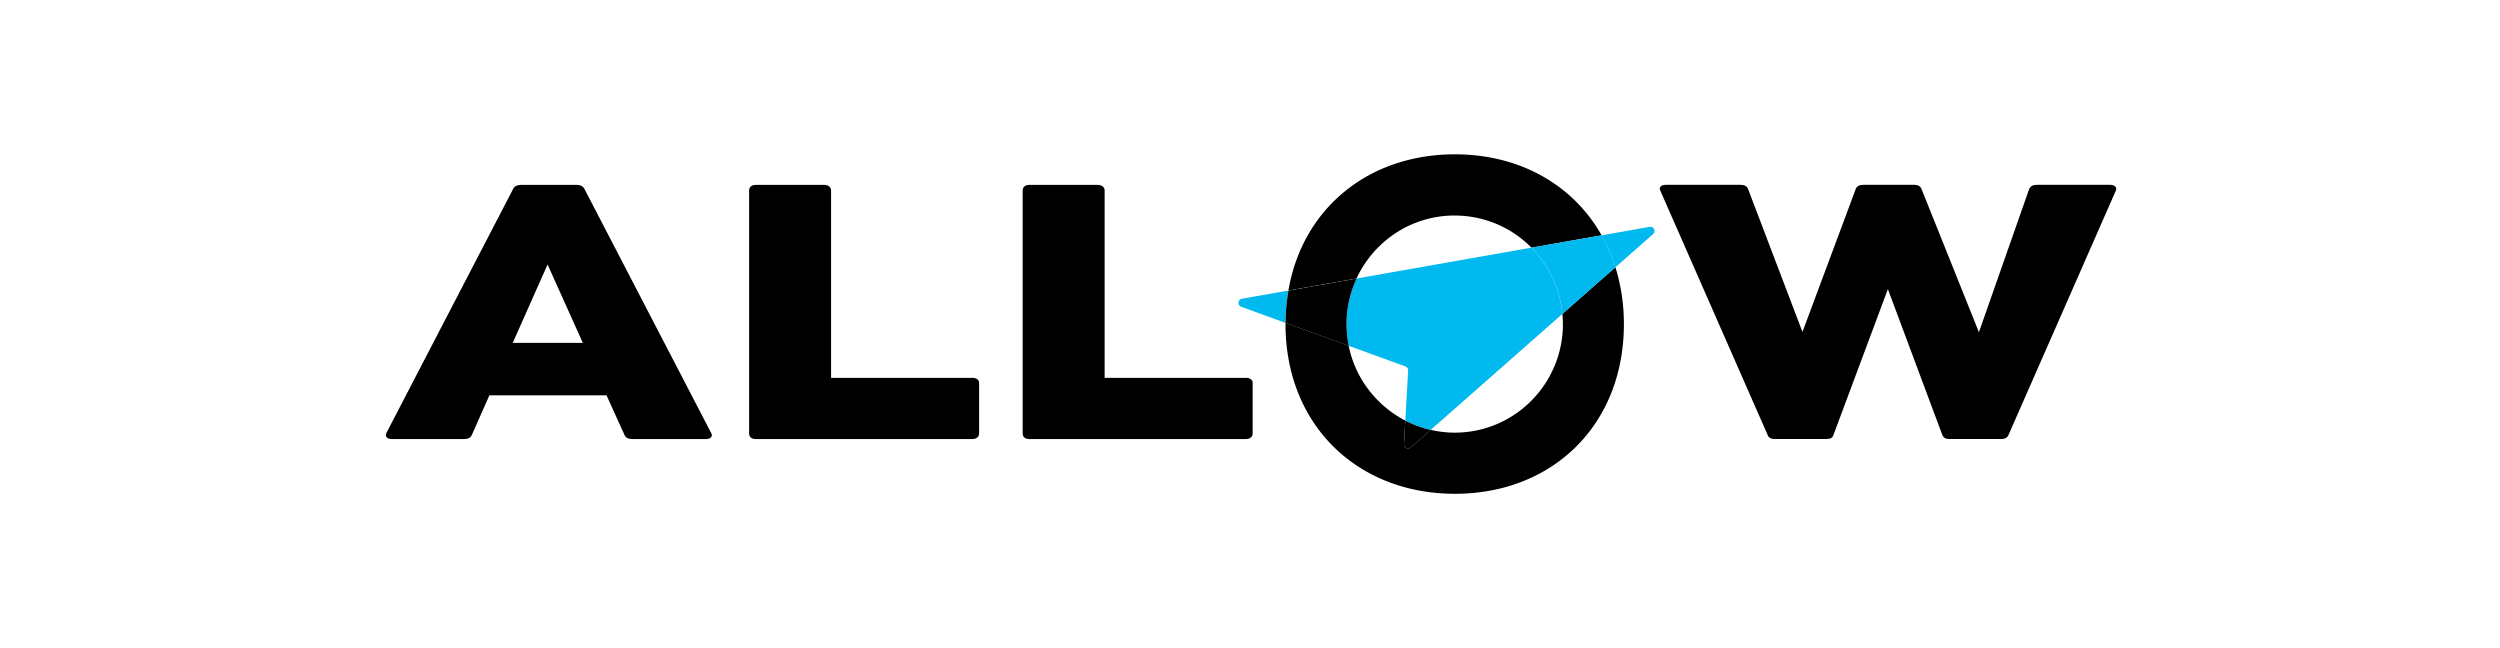
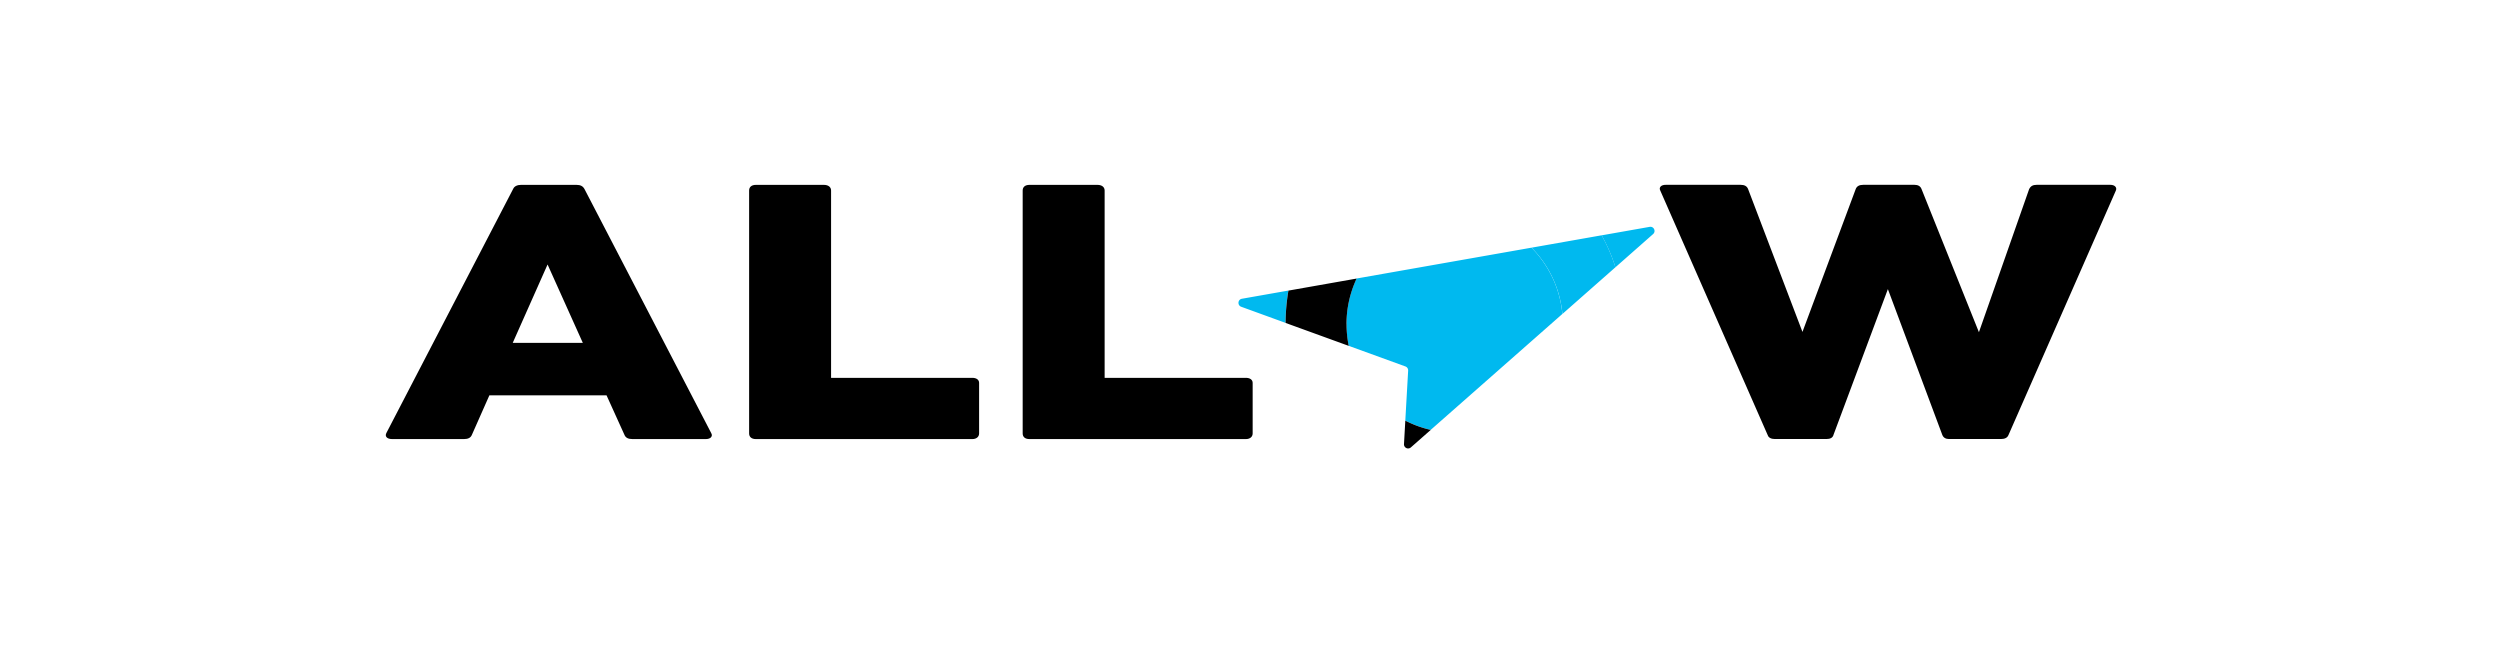
<svg xmlns="http://www.w3.org/2000/svg" width="324" height="84" fill="none">
  <path d="M50.09 56.087l16.414-31.602c.155-.364.567-.526 1.027-.526h7.183c.513 0 .823.162 1.027.526l16.413 31.607c.054.123.102.204.102.284 0 .322-.31.526-.77.526h-9.541c-.514 0-.872-.16-1.027-.569l-2.31-5.097H63.423l-2.257 5.097c-.155.408-.514.57-1.027.57h-9.333c-.668 0-.973-.366-.717-.811v-.005zm25.442-11.654l-4.567-10.156-4.514 10.156h9.081zM97.086 56.167V24.69c0-.445.31-.73.872-.73h8.824c.567 0 .926.285.926.73v24.278h18.312c.513 0 .872.241.872.65v6.556c0 .445-.359.73-.872.73H97.958c-.567 0-.872-.285-.872-.73v-.006zM132.539 56.167V24.69c0-.445.31-.73.872-.73h8.824c.567 0 .926.285.926.73v24.278h18.312c.513 0 .872.241.872.65v6.556c0 .445-.359.73-.872.73h-28.062c-.567 0-.872-.285-.872-.73v-.006zM229.085 56.371l-13.884-31.607c-.048-.123-.097-.204-.097-.284 0-.322.289-.526.776-.526h9.707c.487 0 .824.161.973.569l7.039 18.494 6.894-18.494c.144-.402.486-.569.973-.569h6.653c.439 0 .776.161.92.569l7.429 18.531 6.503-18.531c.193-.402.487-.569.973-.569h9.563c.583 0 .92.365.679.81l-13.884 31.607c-.144.365-.486.526-.973.526h-6.749c-.391 0-.728-.161-.872-.569l-7.039-18.859-7.038 18.859c-.096.408-.438.569-.92.569h-6.701c-.439 0-.824-.161-.92-.526h-.005z" fill="#000" />
  <path d="M160.949 38.72c-.541.096-.605.847-.091 1.035l5.749 2.092c.011-1.454.139-2.849.369-4.19l-6.027 1.062zM213.8 29.4l-6.231 1.1a21.221 21.221 0 011.787 4.142l4.888-4.309c.406-.359.085-1.024-.444-.933zM174.506 42.003c0 .966.097 1.904.284 2.817l7.354 2.672c.224.08.363.3.353.536l-.369 6.481c1.032.531 2.133.94 3.294 1.202l17.061-15.023a14.054 14.054 0 00-4.001-8.59l-22.671 3.998a14.057 14.057 0 00-1.31 5.902l.005.005z" fill="#00B9EF" />
-   <path d="M188.529 27.935a13.95 13.95 0 019.953 4.164l9.087-1.605C203.884 23.97 196.974 20 188.556 20c-11.167 0-19.746 6.97-21.58 17.652l8.835-1.562c2.225-4.818 7.076-8.16 12.713-8.16l.005.005zM202.552 42.003c0 7.769-6.278 14.068-14.023 14.068-1.069 0-2.107-.13-3.107-.36l-2.578 2.27a.535.535 0 01-.888-.435l.171-3.042c-3.722-1.92-6.482-5.456-7.337-9.69l-8.183-2.972c0 .054-.005.102-.005.156 0 13.107 9.332 21.997 21.954 21.997s21.901-8.89 21.901-21.997c0-2.645-.396-5.103-1.102-7.367l-6.872 6.052c.043.435.064.87.064 1.315l.005.005z" fill="#000" />
  <path d="M198.488 32.099a14.026 14.026 0 014.001 8.59l6.872-6.053a21.593 21.593 0 00-1.786-4.142l-9.087 1.605z" fill="#00B9EF" />
  <path d="M181.957 57.551a.535.535 0 00.888.435l2.578-2.27a13.896 13.896 0 01-3.295-1.201l-.171 3.042v-.006zM174.506 42.003c0-2.114.476-4.105 1.311-5.902l-8.836 1.561a25.9 25.9 0 00-.369 4.19l8.183 2.973a14.361 14.361 0 01-.283-2.817l-.006-.005z" fill="#000" />
</svg>